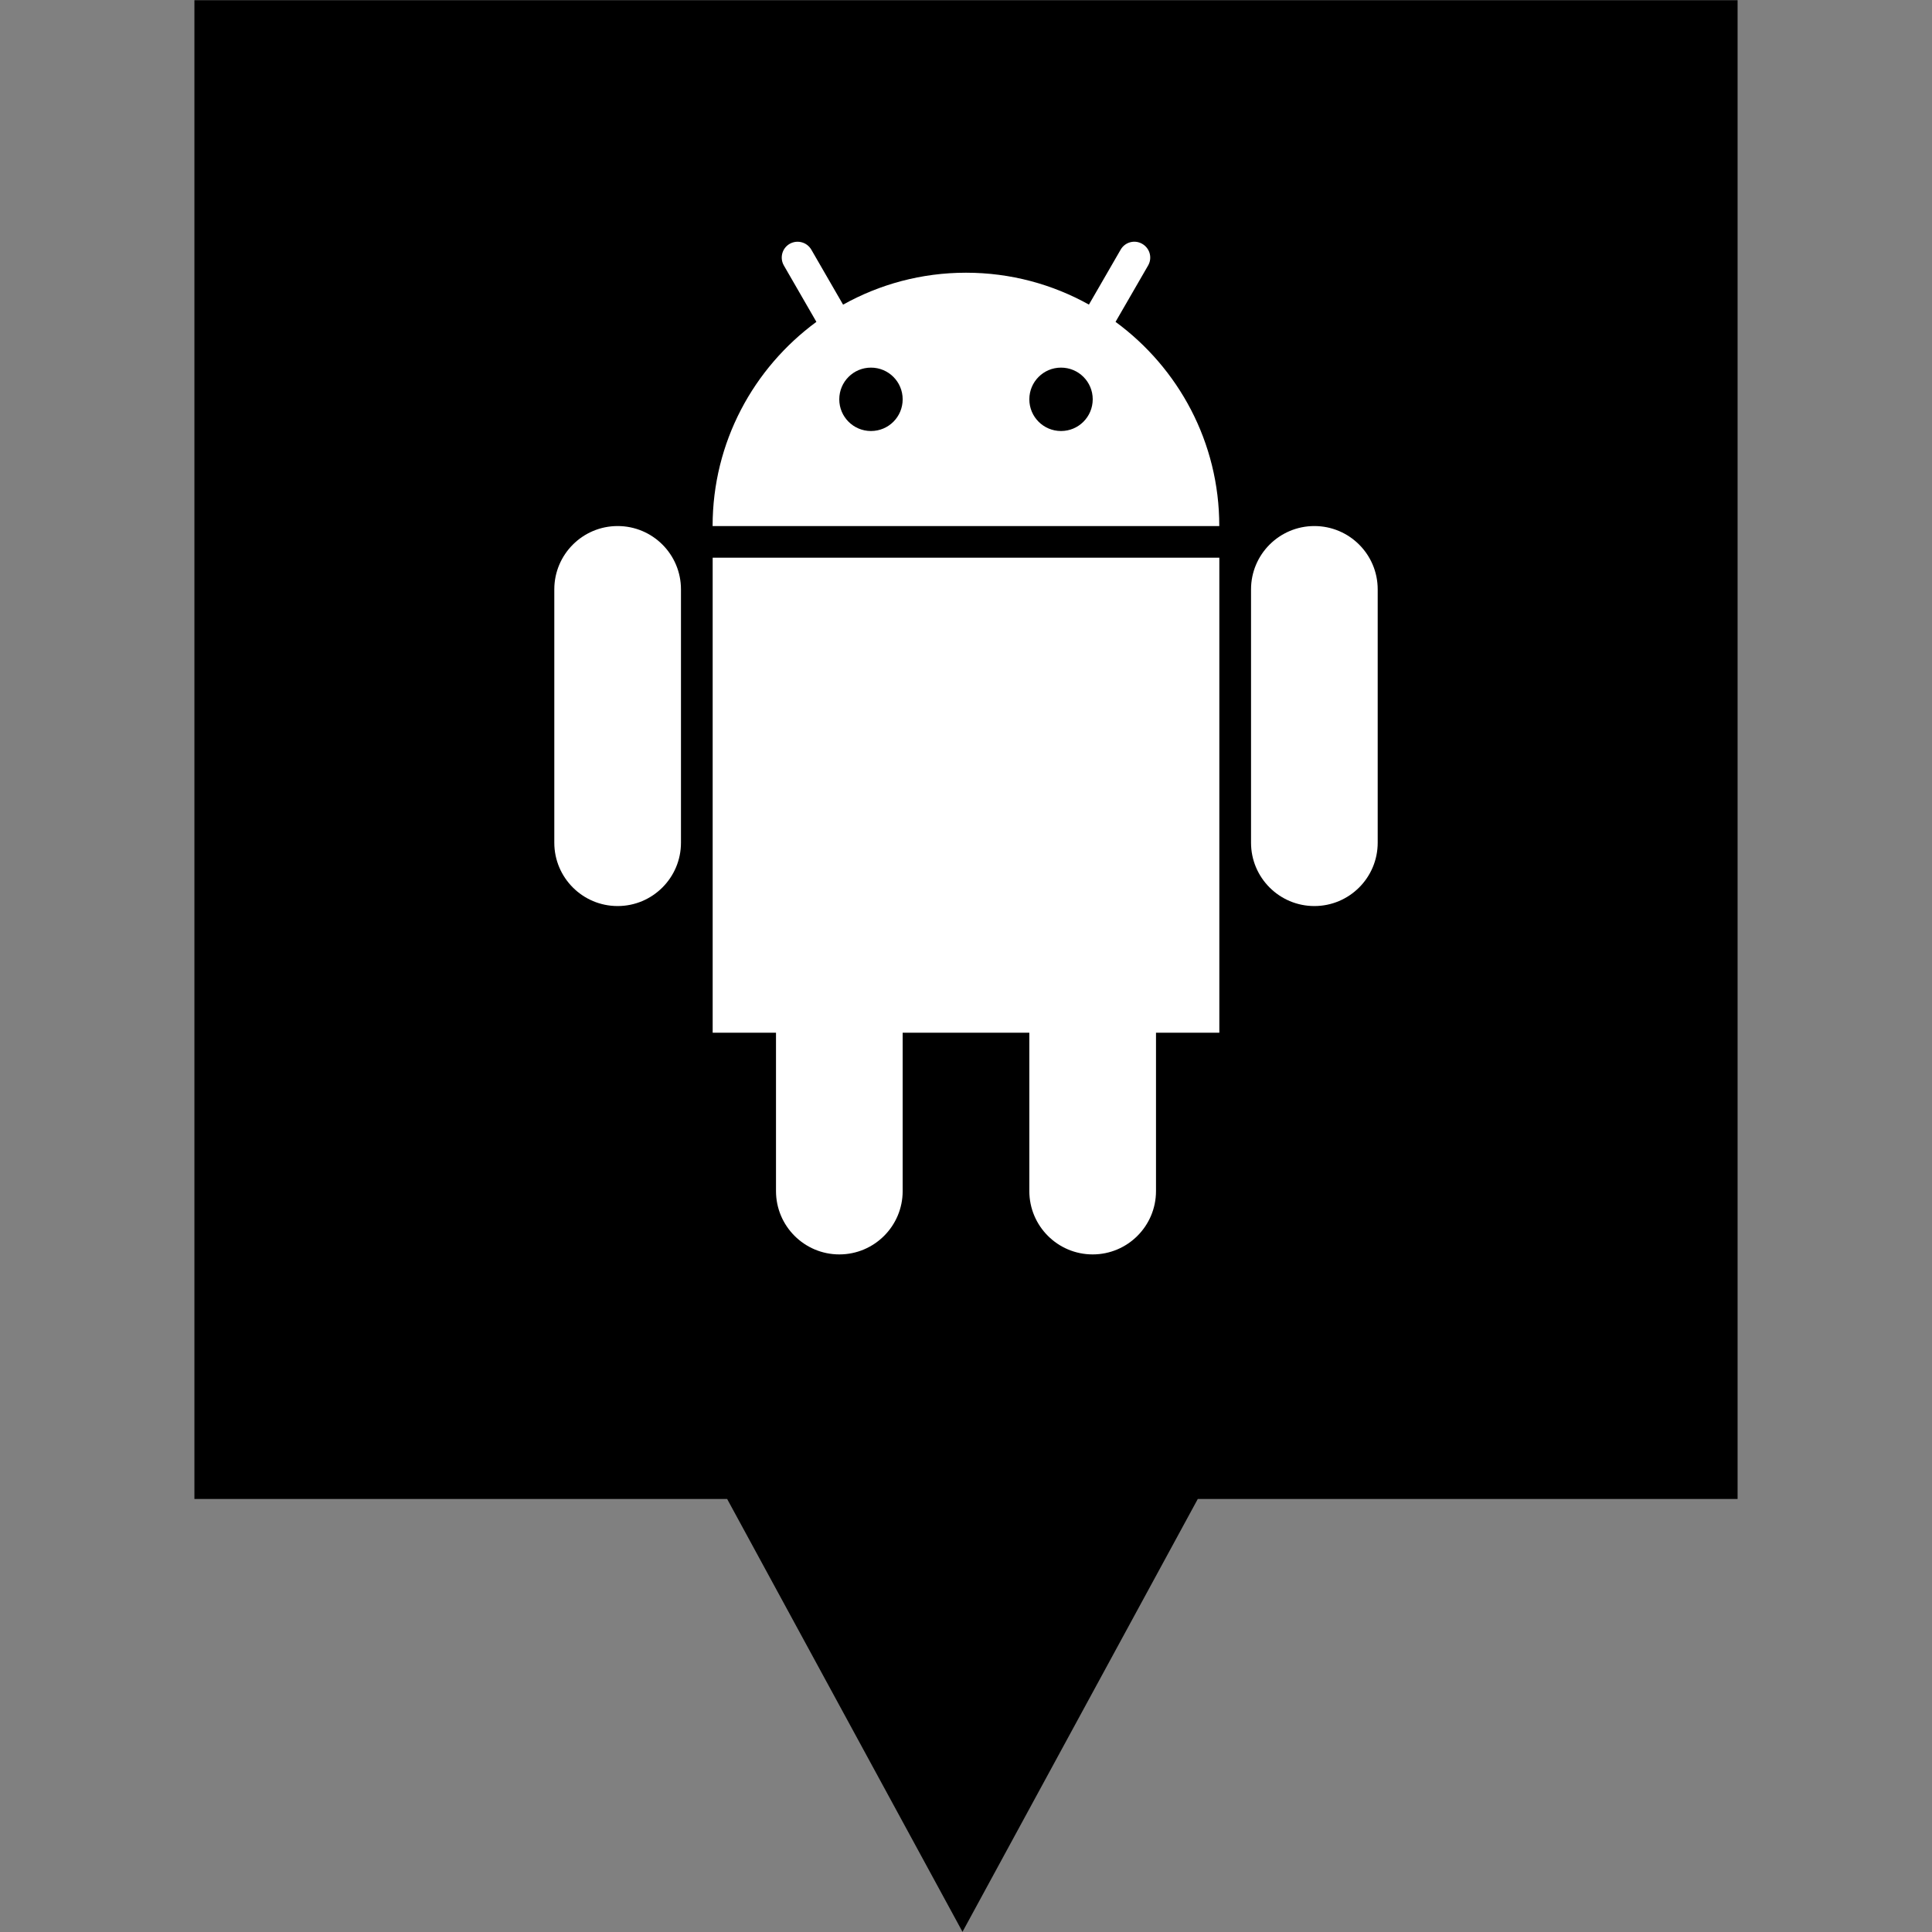
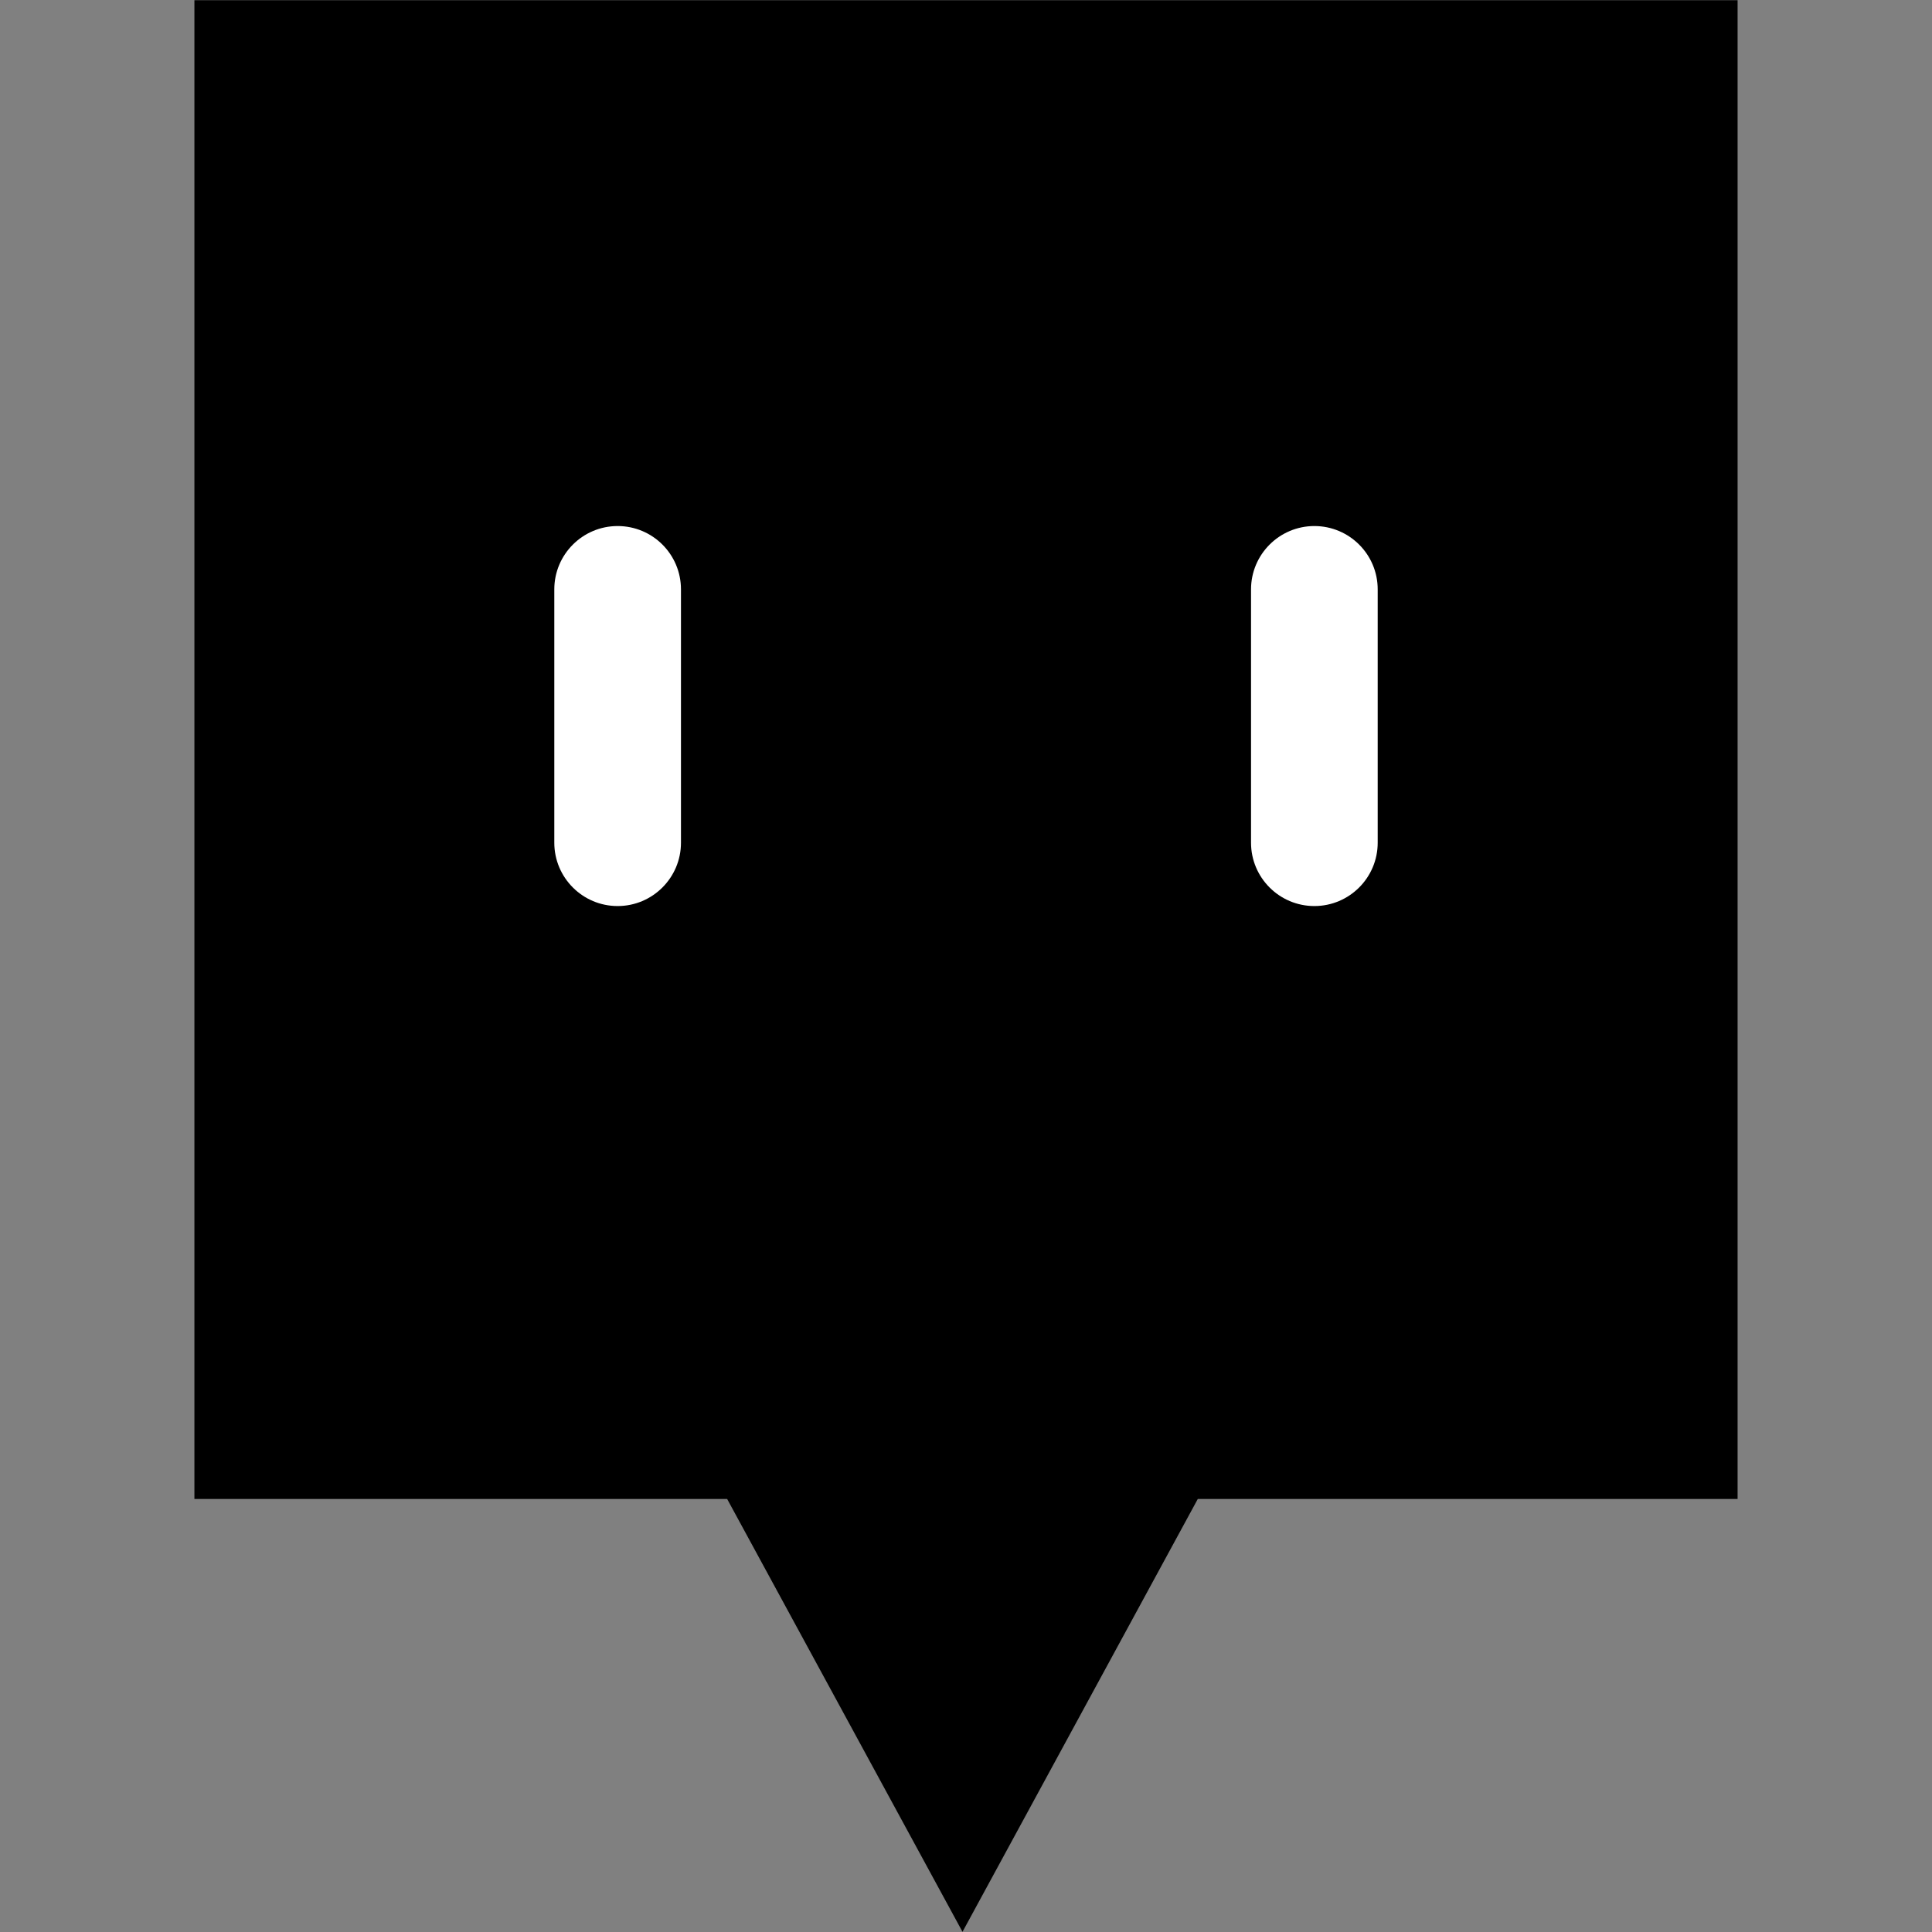
<svg xmlns="http://www.w3.org/2000/svg" enable-background="new 0 0 32 32" version="1.1" viewBox="0 0 32 32" xml:space="preserve">
  <rect x="0" y="0" width="32" height="32" fill="#808080" stroke="none" />
  <g id="Layer_4_copy">
    <polygon points="3.22,0.003 3.22,24.828 12.044,24.828 15.942,31.997 19.839,24.828 28.78,24.828 28.78,0.003  " />
  </g>
  <g id="Official_copy_2">
    <g>
      <g>
        <path d="M10.23,8.713c-0.579,0-1.049,0.47-1.049,1.049v4.196c0,0.579,0.47,1.049,1.049,1.049     c0.579,0,1.049-0.47,1.049-1.049V9.762C11.279,9.182,10.81,8.713,10.23,8.713z" fill="#FFFFFF" />
        <path d="M21.77,8.713c-0.579,0-1.049,0.47-1.049,1.049v4.196c0,0.579,0.47,1.049,1.049,1.049     c0.579,0,1.049-0.47,1.049-1.049V9.762C22.819,9.182,22.349,8.713,21.77,8.713z" fill="#FFFFFF" />
-         <path d="M11.804,17.105h1.049v2.623c0,0.579,0.47,1.049,1.049,1.049c0.579,0,1.049-0.47,1.049-1.049v-2.623h2.098     v2.623c0,0.579,0.47,1.049,1.049,1.049c0.579,0,1.049-0.47,1.049-1.049v-2.623h1.049V9.237h-8.392V17.105z" fill="#FFFFFF" />
-         <path d="M18.477,5.331l0.539-0.933c0.073-0.126,0.03-0.286-0.097-0.359c-0.125-0.073-0.286-0.03-0.358,0.097     l-0.525,0.909C17.433,4.709,16.74,4.517,16,4.517c-0.739,0-1.432,0.192-2.036,0.529l-0.526-0.911     c-0.073-0.125-0.232-0.168-0.359-0.096c-0.125,0.072-0.168,0.232-0.096,0.358l0.539,0.934c-1.04,0.764-1.719,1.992-1.719,3.382     h8.392C20.196,7.323,19.517,6.094,18.477,5.331z M14.426,7.139c-0.29,0-0.525-0.234-0.525-0.525c0-0.29,0.234-0.525,0.525-0.525     c0.29,0,0.525,0.234,0.525,0.525C14.951,6.905,14.717,7.139,14.426,7.139z M17.574,7.139c-0.29,0-0.525-0.234-0.525-0.525     c0-0.29,0.234-0.525,0.525-0.525c0.29,0,0.525,0.234,0.525,0.525C18.098,6.905,17.864,7.139,17.574,7.139z" fill="#FFFFFF" />
      </g>
    </g>
  </g>
</svg>